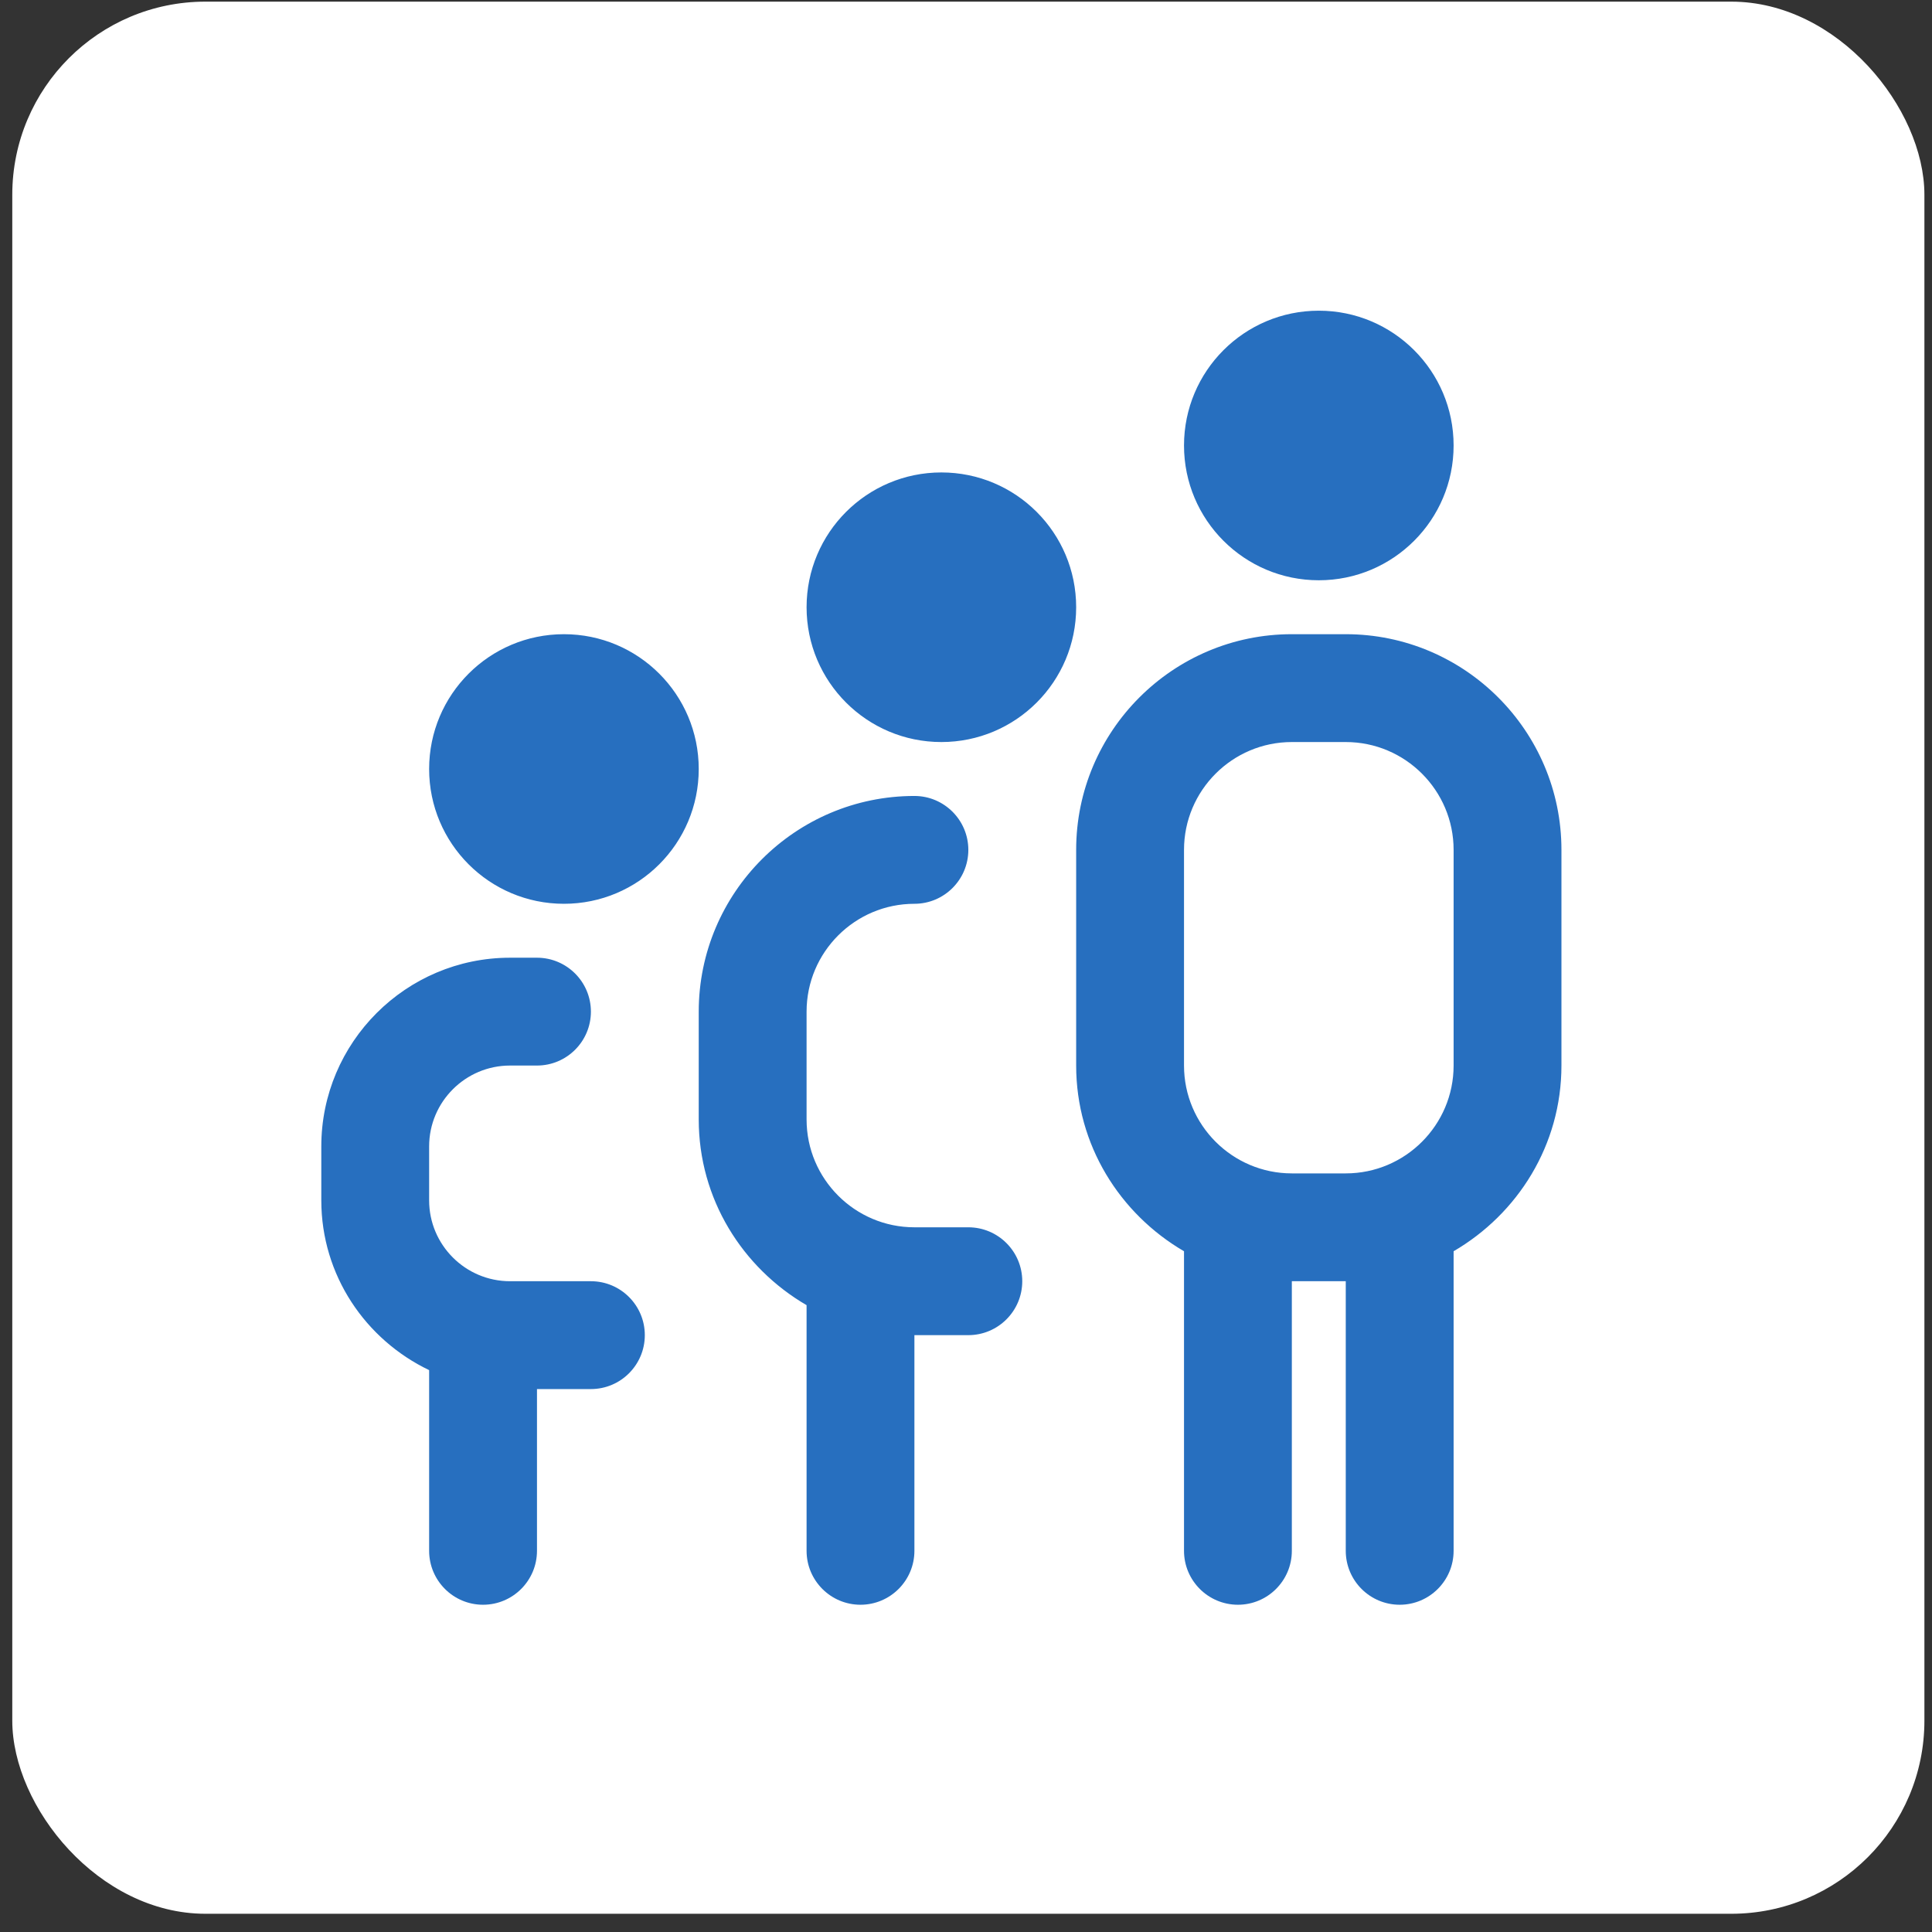
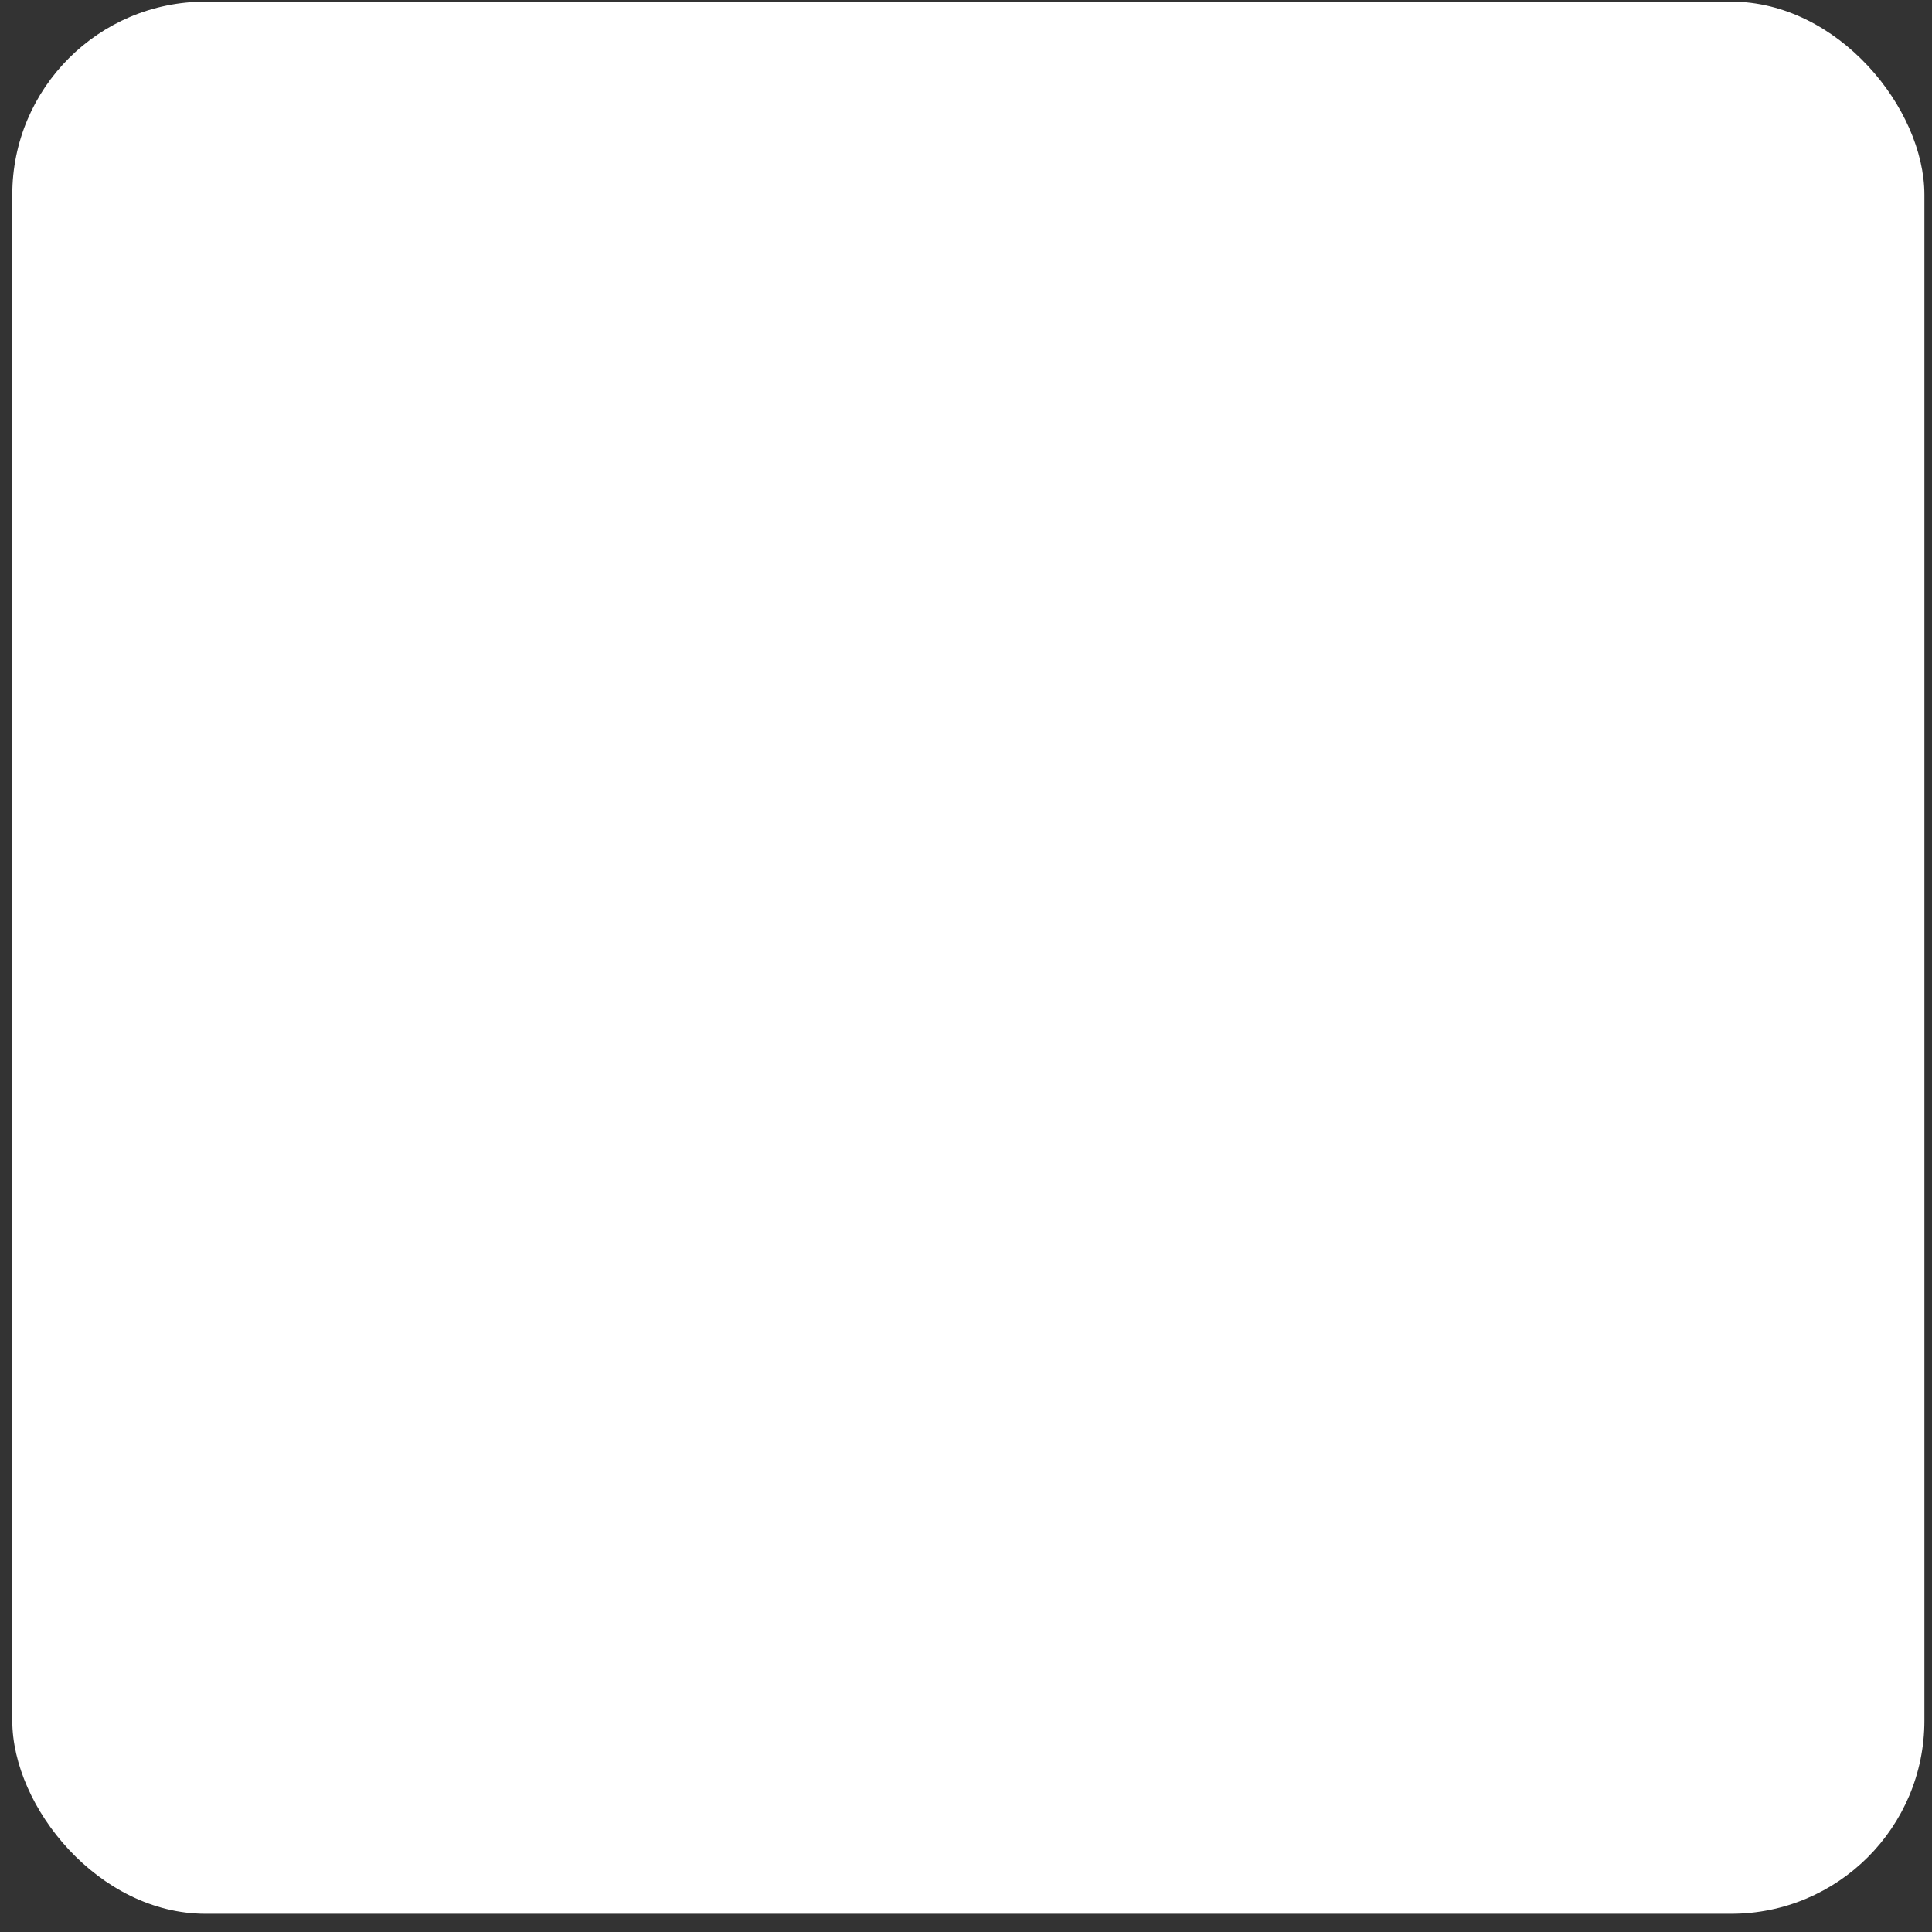
<svg xmlns="http://www.w3.org/2000/svg" width="101" height="101" viewBox="0 0 101 101" fill="none">
  <rect x="0" y="0" width="101" height="101" fill="#333333" stroke="none" />
  <rect x="0.642" y="0.086" width="99.961" height="99.961" rx="10.097" fill="white" />
  <g clip-path="url(#clip0_66_576)">
-     <path d="M36.528 40.201C36.528 44.094 33.374 47.248 29.481 47.248C25.589 47.248 22.434 44.094 22.434 40.201C22.434 36.308 25.589 33.154 29.481 33.154C33.374 33.154 36.528 36.308 36.528 40.201ZM30.891 66.979H26.663C24.331 66.979 22.434 65.082 22.434 62.751V59.932C22.434 57.601 24.331 55.704 26.663 55.704H28.072C29.628 55.704 30.891 54.441 30.891 52.886C30.891 51.33 29.628 50.067 28.072 50.067H26.663C21.222 50.067 16.797 54.492 16.797 59.932V62.751C16.797 66.672 19.114 70.037 22.434 71.627V81.073C22.434 82.629 23.697 83.892 25.253 83.892C26.809 83.892 28.072 82.629 28.072 81.073V72.617H30.891C32.447 72.617 33.709 71.354 33.709 69.798C33.709 68.242 32.447 66.979 30.891 66.979ZM49.212 24.698C45.32 24.698 42.166 27.852 42.166 31.745C42.166 35.638 45.32 38.792 49.212 38.792C53.105 38.792 56.259 35.638 56.259 31.745C56.259 27.852 53.105 24.698 49.212 24.698ZM50.622 64.16H47.803C44.694 64.16 42.166 61.632 42.166 58.523V52.886C42.166 49.776 44.694 47.248 47.803 47.248C49.359 47.248 50.622 45.985 50.622 44.429C50.622 42.873 49.359 41.611 47.803 41.611C41.585 41.611 36.528 46.667 36.528 52.886V58.523C36.528 62.678 38.811 66.275 42.166 68.231V81.073C42.166 82.629 43.428 83.892 44.984 83.892C46.54 83.892 47.803 82.629 47.803 81.073V69.798H50.622C52.178 69.798 53.441 68.535 53.441 66.979C53.441 65.423 52.178 64.16 50.622 64.16ZM68.944 30.335C72.836 30.335 75.991 27.181 75.991 23.289C75.991 19.396 72.836 16.242 68.944 16.242C65.051 16.242 61.897 19.396 61.897 23.289C61.897 27.181 65.051 30.335 68.944 30.335ZM81.628 44.429V55.704C81.628 59.859 79.345 63.456 75.991 65.412V81.073C75.991 82.629 74.728 83.892 73.172 83.892C71.616 83.892 70.353 82.629 70.353 81.073V66.979H67.534V81.073C67.534 82.629 66.272 83.892 64.716 83.892C63.16 83.892 61.897 82.629 61.897 81.073V65.412C58.543 63.456 56.259 59.859 56.259 55.704V44.429C56.259 38.211 61.316 33.154 67.534 33.154H70.353C76.571 33.154 81.628 38.211 81.628 44.429ZM75.991 44.429C75.991 41.32 73.462 38.792 70.353 38.792H67.534C64.425 38.792 61.897 41.32 61.897 44.429V55.704C61.897 58.813 64.425 61.342 67.534 61.342H70.353C73.462 61.342 75.991 58.813 75.991 55.704V44.429Z" fill="#276FBF" />
-   </g>
+     </g>
  <defs>
    <clipPath id="clip0_66_576">
      <rect width="67.65" height="67.65" fill="white" transform="translate(16.797 16.242)" />
    </clipPath>
  </defs>
</svg>